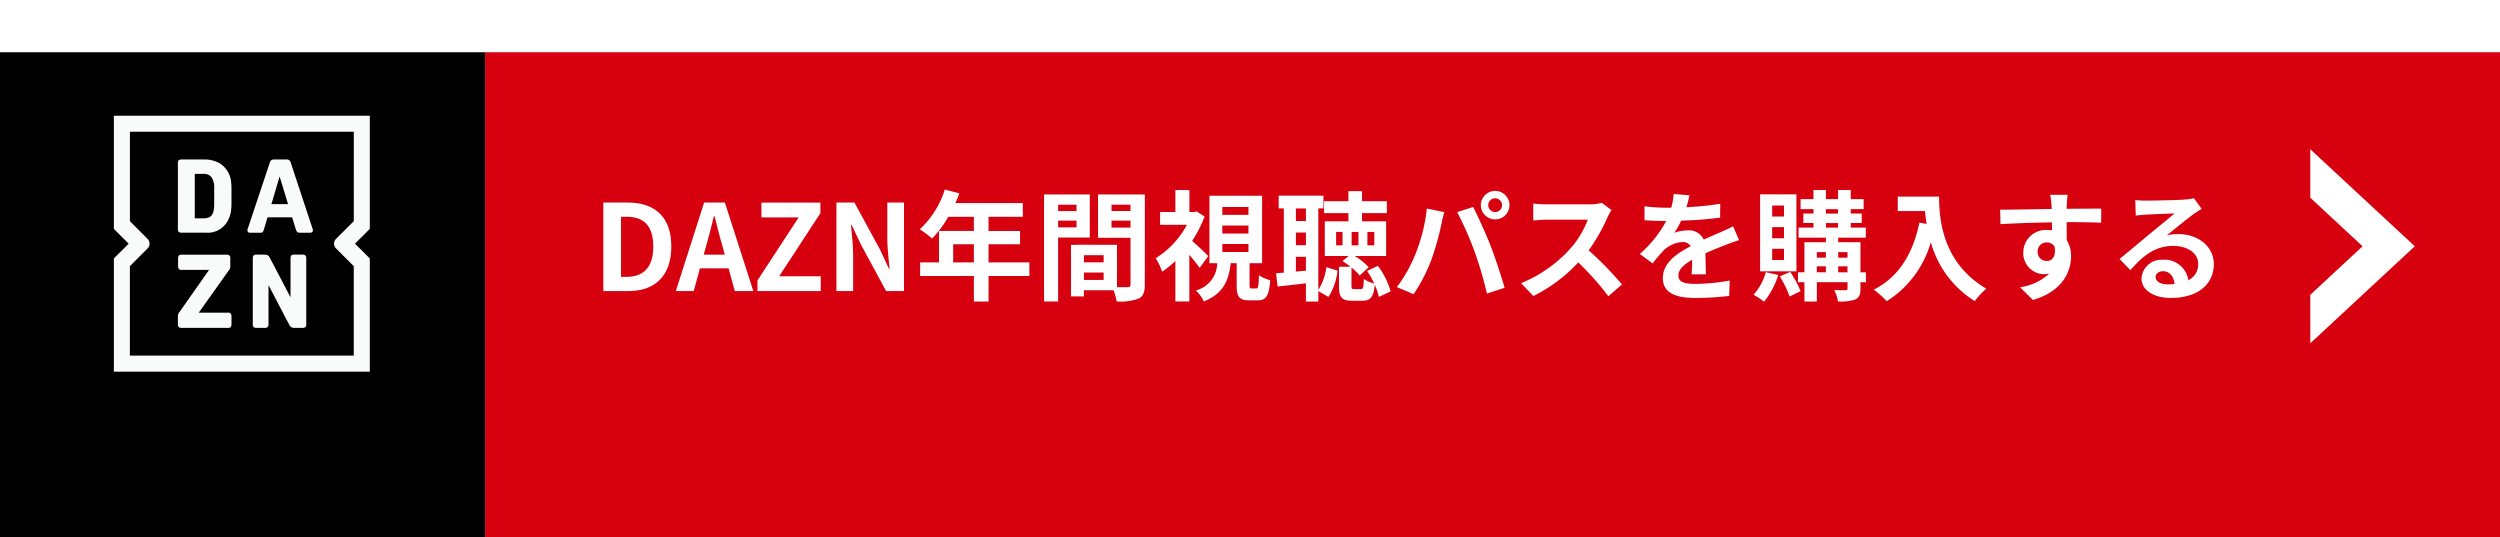
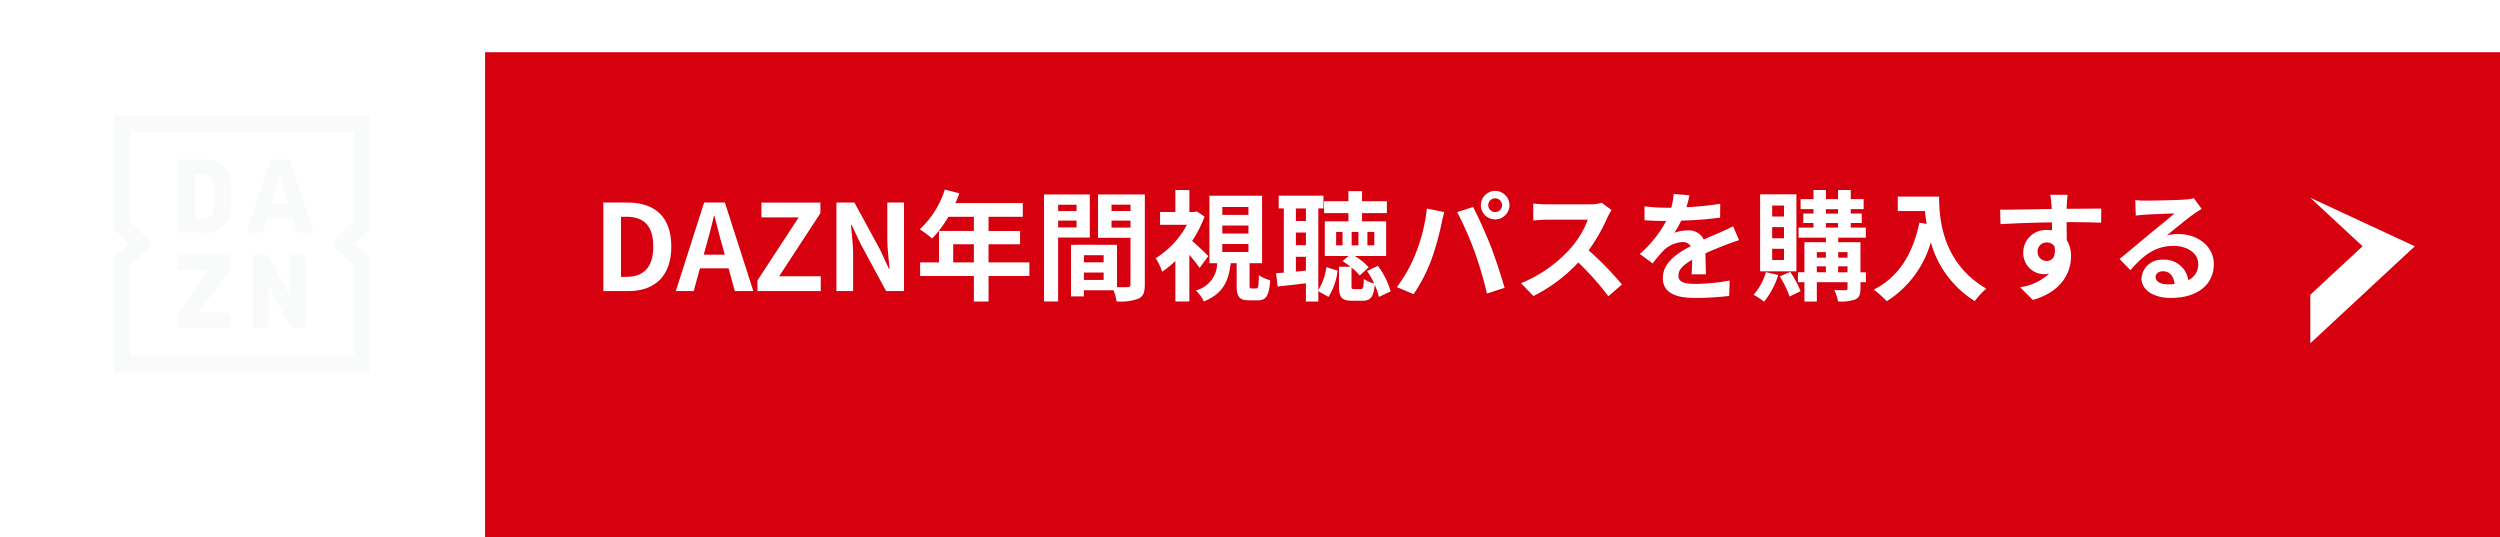
<svg xmlns="http://www.w3.org/2000/svg" width="335" height="72" viewBox="0 0 335 72">
  <defs>
    <filter id="長方形_17298" x="65" y="0" width="270" height="72" filterUnits="userSpaceOnUse">
      <feOffset dy="7" input="SourceAlpha" />
      <feGaussianBlur result="blur" />
      <feFlood flood-color="#7b030a" />
      <feComposite operator="in" in2="blur" />
      <feComposite in="SourceGraphic" />
    </filter>
    <filter id="長方形_17153" x="0" y="0" width="65" height="72" filterUnits="userSpaceOnUse">
      <feOffset dy="7" input="SourceAlpha" />
      <feGaussianBlur result="blur-2" />
      <feFlood flood-color="#191919" />
      <feComposite operator="in" in2="blur-2" />
      <feComposite in="SourceGraphic" />
    </filter>
  </defs>
  <g id="グループ_9131" data-name="グループ 9131" transform="translate(5744 566)">
    <g transform="matrix(1, 0, 0, 1, -5744, -566)" filter="url(#長方形_17298)">
      <rect id="長方形_17298-2" data-name="長方形 17298" width="270" height="65" transform="translate(65)" fill="#d7000f" />
    </g>
    <g transform="matrix(1, 0, 0, 1, -5744, -566)" filter="url(#長方形_17153)">
-       <rect id="長方形_17153-2" data-name="長方形 17153" width="65" height="65" />
-     </g>
+       </g>
    <path id="パス_33866" data-name="パス 33866" d="M31.415,23.67A3.242,3.242,0,0,0,30.1,22.222a4.243,4.243,0,0,0-2.1-.469H25.173a.764.764,0,0,0-.476.1.564.564,0,0,0-.117.421v8.77a.563.563,0,0,0,.117.421.765.765,0,0,0,.476.1h3.169a3.054,3.054,0,0,0,3.073-1.917,3.782,3.782,0,0,0,.268-.89,6.973,6.973,0,0,0,.076-1.137V25.766a7.882,7.882,0,0,0-.076-1.241A3.134,3.134,0,0,0,31.415,23.67Zm-1.971,3.985a4.946,4.946,0,0,1-.076.945,1.529,1.529,0,0,1-.248.614.923.923,0,0,1-.454.331,2.175,2.175,0,0,1-.7.1H26.84V23.683h1.13a1.319,1.319,0,0,1,1.13.462,2.6,2.6,0,0,1,.344,1.524Zm1.8,14.626H27.374l4.079-5.736a.981.981,0,0,0,.124-.221.614.614,0,0,0,.027-.193v-1.1a.564.564,0,0,0-.117-.421.769.769,0,0,0-.477-.1H25.12a.538.538,0,0,0-.414.117.834.834,0,0,0-.1.49v.827a.833.833,0,0,0,.1.49.535.535,0,0,0,.414.117h3.636l-4.024,5.736a.624.624,0,0,0-.152.386V43.8a.561.561,0,0,0,.117.421.767.767,0,0,0,.477.1h6.073a.543.543,0,0,0,.415-.117.839.839,0,0,0,.1-.49v-.827a.838.838,0,0,0-.1-.489A.538.538,0,0,0,31.247,42.281ZM50.295,15.89H16V31.056l1.982,1.981L16,35.019V50.185H50.295V35.019l-1.982-1.982,1.982-1.981ZM45.766,33.673l2.379,2.379V48.036h-30V36.051l2.377-2.377a.9.9,0,0,0,0-1.273L18.15,30.024V18.04h30V30.022L45.766,32.4A.9.9,0,0,0,45.766,33.673Zm-4.577.831h-.924a.763.763,0,0,0-.475.1.564.564,0,0,0-.116.421v5.2l-2.729-5.212a.975.975,0,0,0-.324-.421,1.231,1.231,0,0,0-.558-.09h-.855a.761.761,0,0,0-.475.1.562.562,0,0,0-.117.421V43.8a.583.583,0,0,0,.11.421.729.729,0,0,0,.468.1h.937a.764.764,0,0,0,.475-.1.563.563,0,0,0,.117-.421V38.586l2.729,5.226a.974.974,0,0,0,.324.421,1.215,1.215,0,0,0,.558.09h.855a.763.763,0,0,0,.475-.1.561.561,0,0,0,.117-.421v-8.77a.562.562,0,0,0-.117-.421A.763.763,0,0,0,41.189,34.5Zm1.421-3.525-2.894-8.757a.764.764,0,0,0-.22-.379.7.7,0,0,0-.4-.09H37.5a.691.691,0,0,0-.406.1.7.7,0,0,0-.214.372l-2.921,8.757a.47.47,0,0,0-.055.275q0,.318.386.318h1.2a2.236,2.236,0,0,0,.268-.013.3.3,0,0,0,.166-.07.475.475,0,0,0,.11-.165c.032-.074.066-.17.1-.289l.454-1.531h3.294l.468,1.5a1.851,1.851,0,0,0,.11.3.569.569,0,0,0,.124.171.3.3,0,0,0,.166.077,1.92,1.92,0,0,0,.248.013h1.282c.257,0,.386-.106.386-.318a.849.849,0,0,0-.006-.13A1.375,1.375,0,0,0,42.61,30.979Zm-5.5-3.241,1.1-3.71,1.13,3.71Z" transform="translate(-5744.742 -566.385)" fill="#f9fafa" />
    <path id="パス_37810" data-name="パス 37810" d="M-108.152,0h3.376c3.488,0,5.728-1.984,5.728-5.968,0-4-2.24-5.888-5.856-5.888h-3.248Zm2.368-1.9V-9.952h.736c2.208,0,3.584,1.088,3.584,3.984,0,2.88-1.376,4.064-3.584,4.064Zm11.44-4.272c.352-1.232.7-2.576,1.008-3.872h.08c.336,1.28.656,2.64,1.024,3.872l.352,1.3H-94.7ZM-98.44,0h2.4l.832-3.04h3.84L-90.536,0h2.48l-3.808-11.856h-2.784ZM-87.5,0h8.48V-1.984h-5.568l5.52-8.448v-1.424h-7.9v1.984h4.992L-87.5-1.424ZM-76.92,0h2.24V-4.752c0-1.36-.176-2.848-.288-4.128h.08l1.2,2.544L-70.264,0h2.4V-11.856H-70.1V-7.12c0,1.344.192,2.912.3,4.144h-.08l-1.184-2.56-3.44-6.32H-76.92Zm15.648-3.84V-6.272H-58.5V-3.84Zm10.208,0h-5.472V-6.272h4.224V-8.048h-4.224v-1.9h4.592v-1.84h-9.04a10.215,10.215,0,0,0,.528-1.312l-1.936-.5a12.339,12.339,0,0,1-3.36,5.328A14.726,14.726,0,0,1-64.1-7.04a14.379,14.379,0,0,0,2.176-2.912H-58.5v1.9h-4.672V-3.84H-65.7v1.824h7.2V1.408h1.968V-2.016h5.472Zm6.32-7.728v.848h-2.464v-.848Zm-2.464,3.04V-9.44h2.464v.912Zm4.24,1.36v-5.776H-49.1V1.392h1.888v-8.56ZM-40.056-8.5V-9.44h2.544V-8.5Zm2.544-3.072v.848h-2.544v-.848Zm-6.24,10.08V-2.48h2.64v.992Zm2.64-2.352h-2.64V-4.8h2.64Zm5.52-9.1h-6.272v5.808h4.352V-.88c0,.256-.1.352-.384.352-.208.016-.8.016-1.424,0V-6.192L-44.7-6.208v.016h-.784V.72h1.728V-.1h3.968a7.045,7.045,0,0,1,.416,1.488,6.913,6.913,0,0,0,2.928-.368c.64-.3.848-.864.848-1.888Zm8.5,8.256c-.3-.32-1.456-1.424-2.16-2.032a16.092,16.092,0,0,0,1.664-3.264l-1.056-.688-.32.08h-.656v-2.944H-31.5v2.944h-2.048V-8.88h3.6A11.936,11.936,0,0,1-34.136-4.4a8.227,8.227,0,0,1,.864,1.808A12.984,12.984,0,0,0-31.5-4.032V1.392h1.872v-6.24A22.066,22.066,0,0,1-28.248-3.1ZM-25.208-6.3h3.5v1.072h-3.5Zm0-2.48h3.5v1.072h-3.5Zm0-2.48h3.5v1.056h-3.5Zm3.92,10.912c-.24,0-.272-.048-.272-.5v-2.88h1.68v-9.04h-7.056v9.04h1.04A3.82,3.82,0,0,1-28.76-.08a4.765,4.765,0,0,1,1.072,1.472c2.64-1.056,3.344-2.832,3.6-5.12h.8V-.816c0,1.552.3,2.064,1.7,2.064h1.12c1.088,0,1.52-.544,1.68-2.7a4.682,4.682,0,0,1-1.52-.672c-.032,1.568-.1,1.776-.368,1.776Zm5.936-2.256V-4.592h1.344v1.856Zm1.344-8.464v1.68h-1.344v-1.68ZM-15.352-7.84h1.344v1.7h-1.344Zm3.008-3.232h.688v-1.712h-6v1.712h.688v8.608l-1.04.08L-17.8-.608c1.12-.128,2.448-.256,3.792-.432V1.408h1.664V.016l1.36.768a8.152,8.152,0,0,0,1.216-3.52l-1.5-.464A7.542,7.542,0,0,1-12.344-.144ZM-9.1-6.128H-9.96V-7.92H-9.1ZM-5.768-7.92h.928v1.792h-.928Zm-1.2,1.792H-7.88V-7.92h.912ZM-2.648.048A10.716,10.716,0,0,0-4.36-3.376l-1.456.688a10.677,10.677,0,0,1,.96,1.68,4.422,4.422,0,0,1-1.392-.608c-.032,1.2-.112,1.36-.4,1.36h-.88C-7.848-.256-7.9-.32-7.9-.7V-3.152a7.911,7.911,0,0,1,1.1,1.072l1.2-1.1A7.969,7.969,0,0,0-7.48-4.7h4.224v-4.64H-6.488v-1.1H-3.16v-1.6H-6.488v-1.344H-8.312v1.344h-3.264v1.6h3.264v1.1H-11.48V-4.7h3.2l-.832.688a10.914,10.914,0,0,1,1.072.752H-9.576V-.688C-9.576.8-9.272,1.3-7.8,1.3h1.36C-5.4,1.3-4.952.864-4.776-.832A8.717,8.717,0,0,1-4.232.784ZM10.424-11.5a.929.929,0,0,1,.928-.928.929.929,0,0,1,.928.928.925.925,0,0,1-.928.912A.925.925,0,0,1,10.424-11.5Zm-.992,0a1.922,1.922,0,0,0,1.92,1.9,1.922,1.922,0,0,0,1.92-1.9,1.926,1.926,0,0,0-1.92-1.92A1.926,1.926,0,0,0,9.432-11.5ZM.68-4.976a19.277,19.277,0,0,1-2.5,4.448L.424.416A22,22,0,0,0,2.792-4.16a37.252,37.252,0,0,0,1.36-4.816c.064-.352.24-1.136.384-1.6L2.2-11.056A23.054,23.054,0,0,1,.68-4.976Zm7.9-.336A49.438,49.438,0,0,1,10.248.336l2.368-.768c-.448-1.584-1.3-4.144-1.856-5.584-.608-1.552-1.712-4.016-2.368-5.248l-2.128.688A44.821,44.821,0,0,1,8.584-5.312Zm18.368-5.536-1.312-.976a5.735,5.735,0,0,1-1.648.208H18.344a17.875,17.875,0,0,1-1.888-.112v2.272c.336-.016,1.216-.112,1.888-.112h5.424a12.4,12.4,0,0,1-2.384,3.92,17.936,17.936,0,0,1-6.56,4.592L16.472.672a21.076,21.076,0,0,0,6.016-4.5A36.486,36.486,0,0,1,26.52.7L28.344-.88A44.98,44.98,0,0,0,23.88-5.456a23.524,23.524,0,0,0,2.512-4.4A7.56,7.56,0,0,1,26.952-10.848Zm10.432-1.984-2.112-.176a8.9,8.9,0,0,1-.32,1.84h-.768a20.819,20.819,0,0,1-2.816-.192v1.872c.88.064,2.048.1,2.7.1h.208a15.7,15.7,0,0,1-3.536,4.416L32.456-3.7a18.422,18.422,0,0,1,1.488-1.76,3.9,3.9,0,0,1,2.5-1.1,1.231,1.231,0,0,1,1.12.544c-1.824.944-3.744,2.224-3.744,4.272C33.816.32,35.672.928,38.184.928A40.025,40.025,0,0,0,42.712.656l.064-2.064a26.174,26.174,0,0,1-4.544.448c-1.568,0-2.32-.24-2.32-1.12,0-.8.64-1.424,1.84-2.112-.016.7-.032,1.472-.08,1.952h1.92c-.016-.736-.048-1.92-.064-2.816.976-.448,1.888-.8,2.608-1.088.544-.208,1.392-.528,1.9-.672l-.8-1.856c-.592.3-1.152.56-1.776.832-.656.288-1.328.56-2.16.944a2.167,2.167,0,0,0-2.128-1.232,5.421,5.421,0,0,0-1.808.32A11.171,11.171,0,0,0,36.28-9.44a47.662,47.662,0,0,0,5.216-.4l.016-1.856a40.507,40.507,0,0,1-4.528.464A15.308,15.308,0,0,0,37.384-12.832ZM50.056-9.984H48.472v-1.472h1.584Zm0,2.912H48.472V-8.56h1.584Zm0,2.912H48.472v-1.5h1.584Zm1.664-8.8H46.856V-2.64H51.72Zm-4.1,10.432A7.59,7.59,0,0,1,45.976.5a9.742,9.742,0,0,1,1.408.928,10.592,10.592,0,0,0,1.9-3.584Zm1.872.56a13.865,13.865,0,0,1,1.312,2.7L52.28.016A14.6,14.6,0,0,0,50.9-2.56Zm7.824-.544v-.8h1.248v.8Zm-2.864-.8h1.216v.8H54.456Zm1.216-1.9v.736H54.456v-.736Zm2.9,0v.736H57.32v-.736Zm-2.9-3.9H57.3V-8.5H55.672Zm0-1.856H57.3v.592H55.672Zm5.36,8.464H60.3V-6.544H57.32v-.608h3.7V-8.5H59V-9.12h1.472v-1.264H59v-.592h1.728V-12.32H59v-1.216H57.3v1.216H55.672v-1.216H54.008v1.216H52.28v1.344h1.728v.592h-1.36V-9.12h1.36V-8.5h-2v1.344h3.664v.608h-2.88v4.032h-.864v1.328h.864V1.408h1.664V-1.184h4.112v.832c0,.176-.064.24-.272.24-.192,0-.88,0-1.5-.016a5.831,5.831,0,0,1,.5,1.52,5.719,5.719,0,0,0,2.32-.272c.528-.256.688-.656.688-1.456v-.848h.736ZM65.3-12.656v1.936h3.648c.048.544.112,1.12.224,1.728L68.2-9.168c-.88,4.208-2.784,7.3-6.112,8.976A15.2,15.2,0,0,1,63.832,1.36a13.845,13.845,0,0,0,5.9-7.9,13.519,13.519,0,0,0,5.888,7.888A10.244,10.244,0,0,1,77.16-.32c-5.888-3.472-6.32-9.312-6.32-12.336Zm22.752-.24h-2.32A11.61,11.61,0,0,1,85.9-11.5c.016.128.016.288.032.5-2.176.032-5.088.1-6.912.1l.048,1.936c1.968-.112,4.464-.208,6.88-.24.016.352.016.72.016,1.072a4.152,4.152,0,0,0-.64-.048A3.018,3.018,0,0,0,82.12-5.2a2.823,2.823,0,0,0,2.752,2.944,3.421,3.421,0,0,0,.72-.08,7.19,7.19,0,0,1-3.9,1.824l1.712,1.7C87.3.1,88.52-2.56,88.52-4.64a4.072,4.072,0,0,0-.576-2.192c0-.7-.016-1.584-.016-2.4,2.176,0,3.664.032,4.624.08l.016-1.888c-.832-.016-3.024.016-4.64.016.016-.192.016-.368.016-.5C87.96-11.776,88.024-12.64,88.056-12.9ZM84.04-5.232a1.2,1.2,0,0,1,1.232-1.28,1.18,1.18,0,0,1,1.04.56c.224,1.408-.368,1.92-1.04,1.92A1.2,1.2,0,0,1,84.04-5.232ZM99.848-1.888c0-.4.384-.768.992-.768.864,0,1.456.672,1.552,1.712a8.353,8.353,0,0,1-.928.048C100.5-.9,99.848-1.3,99.848-1.888Zm-2.72-10.3.064,2.08c.368-.048.88-.1,1.312-.128.848-.048,3.056-.144,3.872-.16-.784.688-2.448,2.032-3.344,2.768-.944.784-2.88,2.416-4.016,3.328l1.456,1.5c1.712-1.952,3.312-3.248,5.76-3.248,1.888,0,3.328.976,3.328,2.416a2.319,2.319,0,0,1-1.328,2.176,3.2,3.2,0,0,0-3.408-2.736A2.681,2.681,0,0,0,97.96-1.7c0,1.6,1.68,2.624,3.9,2.624,3.872,0,5.792-2,5.792-4.528,0-2.336-2.064-4.032-4.784-4.032a6.25,6.25,0,0,0-1.52.176c1.008-.8,2.688-2.208,3.552-2.816.368-.272.752-.5,1.12-.736l-1.04-1.424a6.991,6.991,0,0,1-1.216.176c-.912.08-4.336.144-5.184.144A11.1,11.1,0,0,1,97.128-12.192Z" transform="translate(-5555 -527)" fill="#fff" />
-     <path id="前面オブジェクトで型抜き_13" data-name="前面オブジェクトで型抜き 13" d="M6.5,14H0L13,0,26,14H19.5L13,7,6.5,14Z" transform="translate(-5420.418 -546) rotate(90)" fill="#fff" />
+     <path id="前面オブジェクトで型抜き_13" data-name="前面オブジェクトで型抜き 13" d="M6.5,14L13,0,26,14H19.5L13,7,6.5,14Z" transform="translate(-5420.418 -546) rotate(90)" fill="#fff" />
  </g>
</svg>